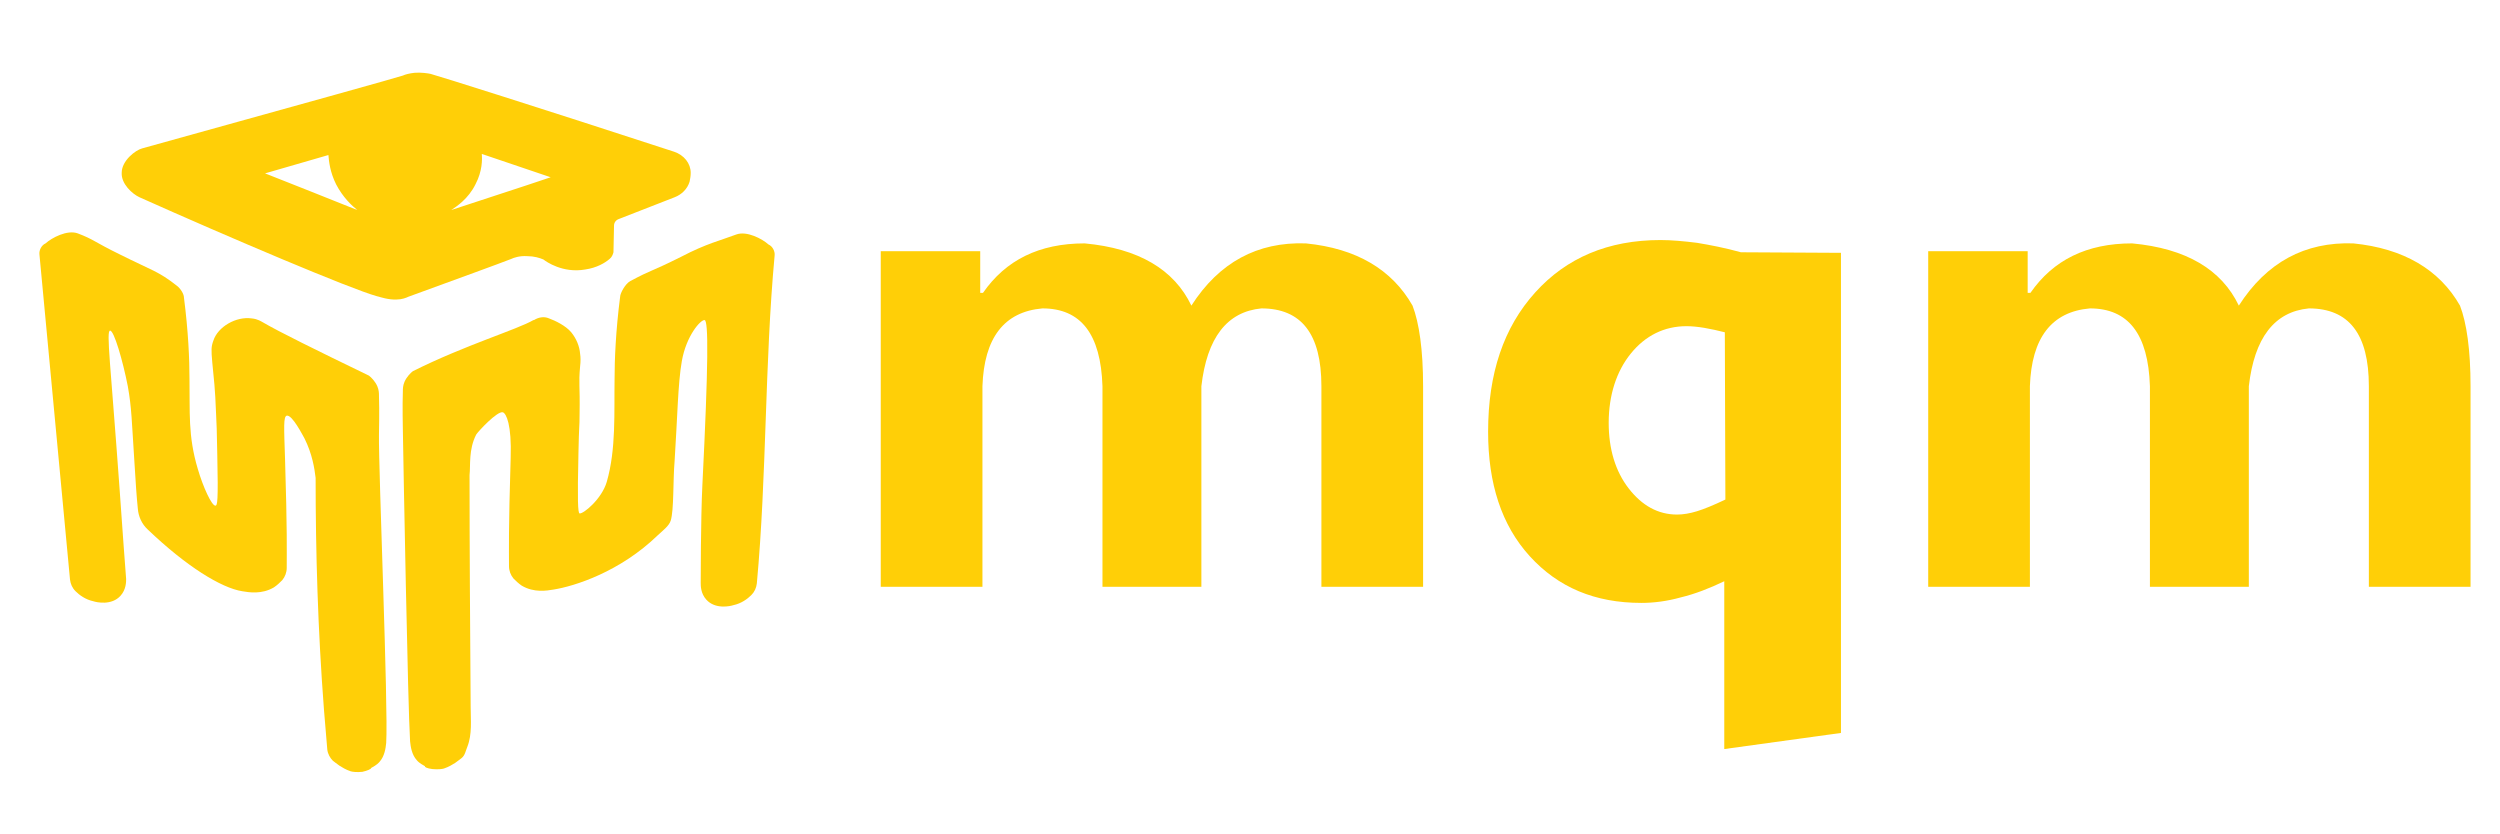
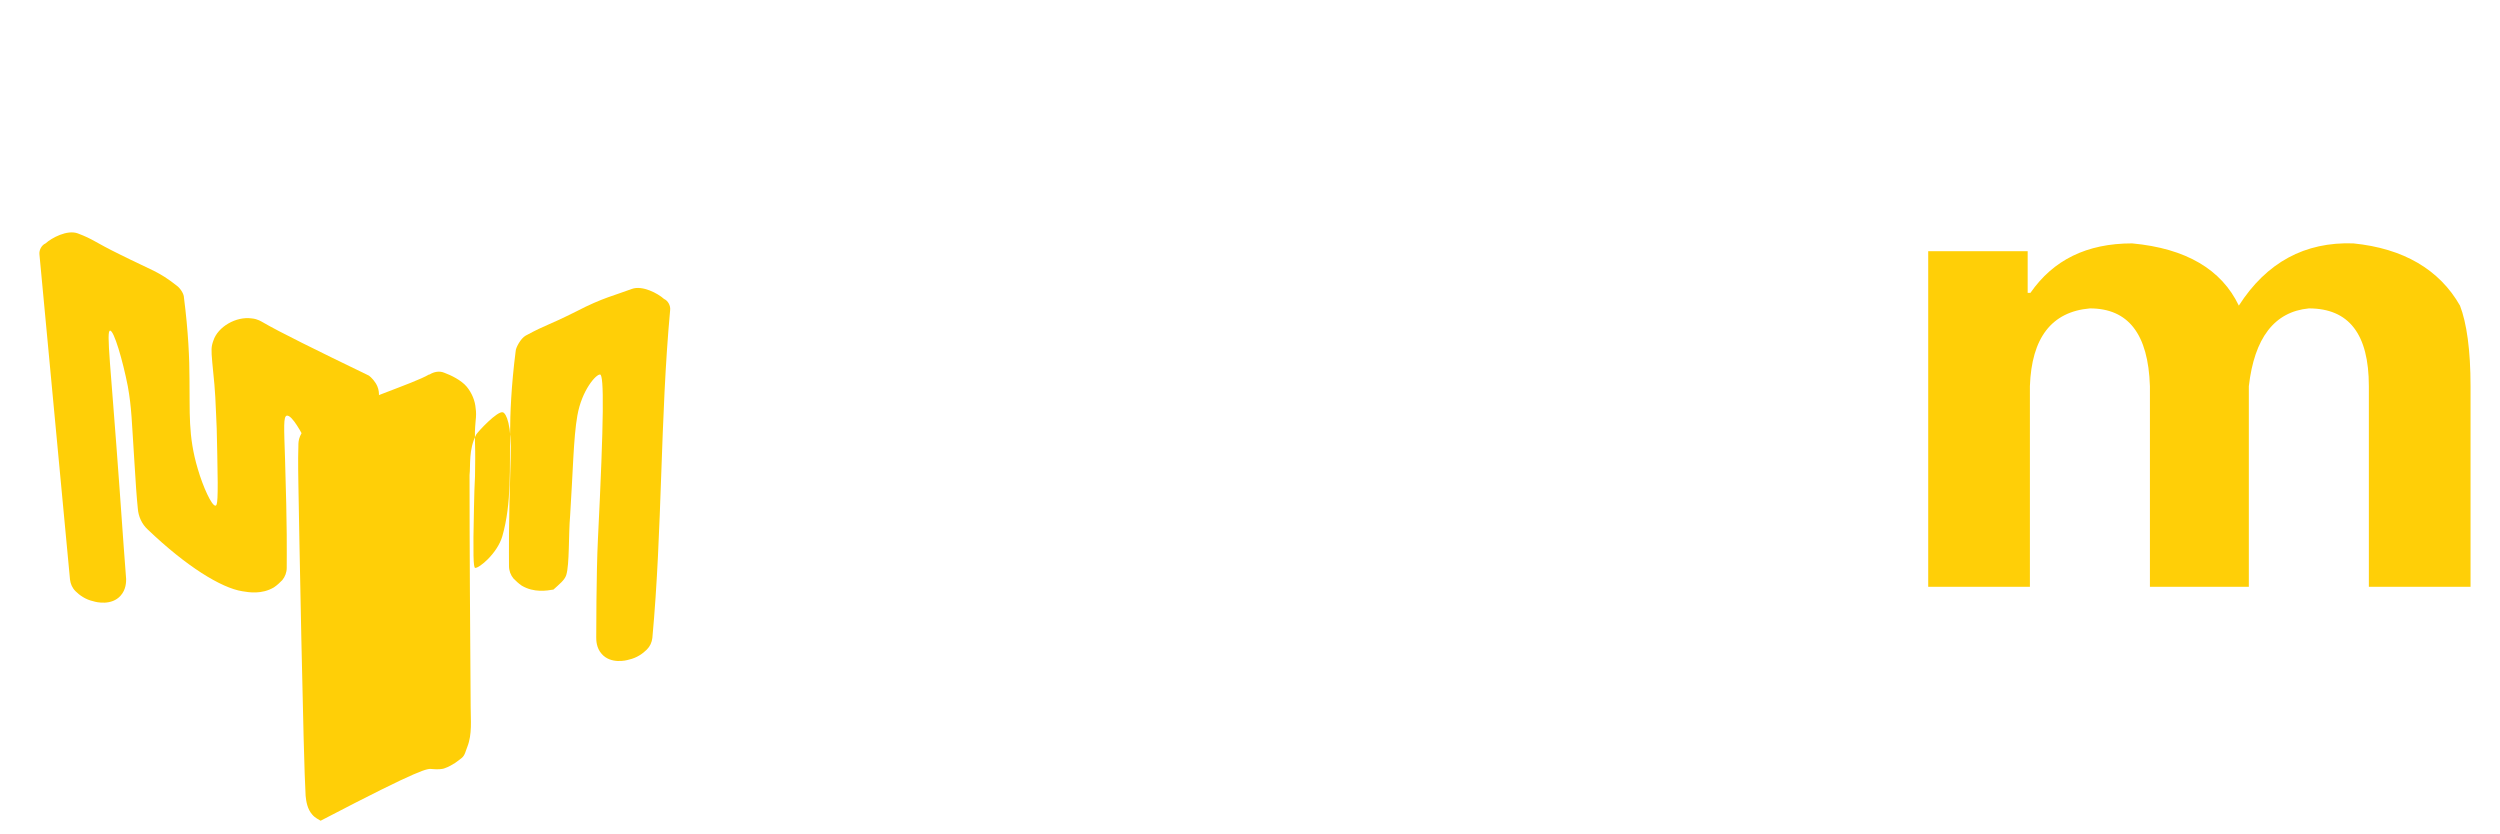
<svg xmlns="http://www.w3.org/2000/svg" version="1.1" id="レイヤー_6_xA0_画像_00000157998674907590391050000001610959764154897542_" x="0px" y="0px" viewBox="0 0 449.9 150" style="enable-background:new 0 0 449.9 150;" xml:space="preserve">
  <style type="text/css">
	.st0{fill:#FFCF07;}
</style>
  <g>
    <g>
      <path class="st0" d="M65.2,138.9c-1,0.1-1.8,0-2.1-0.1c-0.9-0.3-1.5-0.7-2-1c-0.6-0.4-0.9-0.7-1.2-0.9c-0.5-0.5-0.9-1.2-1-2    c-0.2-2.4-0.4-4.8-0.6-7.2c-1.1-14.4-1.5-28.3-1.5-41.7c-0.2-1.7-0.6-4.3-2-7.1c-0.3-0.5-2.2-4.3-3.2-4.1    c-0.6,0.2-0.5,1.9-0.3,7.9c0.4,12.9,0.3,16.5,0.3,19.5c0,0.8-0.3,1.6-0.8,2.2c-0.4,0.4-0.9,0.9-1.5,1.3c-2.2,1.3-4.5,0.9-5.7,0.7    c-3.8-0.6-10.1-4.5-17-11.1c-1.1-1-1.7-2.4-1.8-3.8c-0.2-1.9-0.4-4.8-0.6-8.2c-0.5-7.6-0.5-9.9-1.2-13.8c-0.9-4.6-2.5-10.1-3.2-10    c-0.7,0.1,0.1,6,1.7,28.2c0.4,6,1.2,16.5,1.2,16.5c0,0.5,0,1.9-1,3c-1.6,1.8-4.3,1.2-4.9,1c-1.4-0.3-2.5-1.1-3.2-1.8    c-0.6-0.6-0.9-1.3-1-2.1c-1.8-19.5-3.7-39-5.5-58.5c-0.1-0.8,0.4-1.7,1.1-2c1.1-1,3.9-2.5,5.8-1.8c2.9,1.1,2.9,1.5,7.6,3.8    c5.8,2.9,6.9,3,10.2,5.6c0.8,0.6,1.3,1.6,1.3,2.1c0.8,6.2,1,11.2,1,14.7c0.1,5.9-0.3,10.2,1.5,16.2c0.9,3.1,2.5,6.7,3.2,6.6    c0.3-0.1,0.5-0.6,0.3-9.3c-0.1-5.3-0.1-4.6-0.2-6.9c-0.2-5.4-0.4-6.3-0.7-9.6c-0.2-2.3-0.2-2.8,0.2-3.9c0.8-2.5,4.1-4.4,6.9-4    c1.1,0.1,1.8,0.6,2,0.7c2.9,1.7,9.6,5,19.1,9.6c0.4,0.3,1.1,1,1.5,1.9c0.3,0.7,0.3,1.3,0.3,1.7c0.1,2.7,0,6.6,0,7    c-0.1,6.2,1.7,49.3,1.3,55.5c-0.1,1-0.3,2.4-1.2,3.4c-0.5,0.6-1.2,0.9-1.5,1.1C66.8,138.4,66.1,138.7,65.2,138.9z" />
-       <path class="st0" d="M77.8,138.4c1,0.1,1.8,0,2.1-0.1c0.9-0.3,1.5-0.7,2-1c0.6-0.4,0.9-0.7,1.2-0.9c0.6-0.5,0.7-1.3,1-2    c0.9-2.3,0.6-4.8,0.6-7.2c-0.1-14.5-0.2-28.3-0.2-41.7c0.2-1.7-0.2-4.6,1.2-7.3c0.3-0.5,3.8-4.3,4.8-4c0.6,0.2,1.6,2.2,1.4,8.2    c-0.4,13-0.3,16.5-0.3,19.5c0,0.8,0.3,1.6,0.8,2.2c0.4,0.4,0.9,0.9,1.5,1.3c2.2,1.3,4.5,0.9,5.7,0.7c3.8-0.6,12-3.2,18.8-9.8    c1.1-1,2-1.7,2.3-2.6c0.6-1.9,0.4-7.3,0.7-10.7c0.5-7.6,0.6-14.1,1.3-18c0.8-4.6,3.4-7.5,4.1-7.4c0.7,0.1,0.7,7.7-0.4,29.7    c-0.3,6-0.3,17.6-0.3,17.6c0,0.5,0,1.9,1,3c1.6,1.8,4.3,1.2,4.9,1c1.4-0.3,2.5-1.1,3.2-1.8c0.6-0.6,0.9-1.3,1-2.1    c1.8-19.5,1.4-39.5,3.2-59c0.1-0.8-0.4-1.7-1.1-2c-1.1-1-3.9-2.5-5.8-1.8c-2.9,1.1-5.3,1.6-9.9,4c-5.8,2.9-5.1,2.2-9.2,4.4    c-0.9,0.5-1.8,2.2-1.8,2.8c-0.8,6.2-1,11.4-1,14.8c-0.1,5.9,0.3,12.6-1.4,18.5c-0.9,3.1-4.2,5.8-4.9,5.7    c-0.3-0.1-0.4-2.2-0.2-10.9c0.1-5.3,0.2-4.4,0.2-6.9c0.1-5.4-0.2-5.4,0.1-8.7c0.1-0.8,0.1-1.6,0-2.2c-0.1-1.4-0.7-2.8-1.6-3.9    c-1-1.2-2.9-2.1-4-2.5c-0.9-0.4-1.9-0.2-2.7,0.3c0,0-0.1,0-0.1,0c-2.9,1.7-12.3,4.5-21.7,9.2c-0.4,0.3-1.1,1-1.5,1.9    c-0.3,0.7-0.3,1.3-0.3,1.7c-0.1,2.7,0,6.6,0,7c0.1,6.2,0.9,49.8,1.3,56c0.1,1,0.3,2.4,1.2,3.4c0.5,0.6,1.2,0.9,1.5,1.1    C76.3,138,76.9,138.3,77.8,138.4z" />
-       <path class="st0" d="M121.3,27.3c-24.5-8-42.3-13.6-43.8-14c-0.4-0.1-1.8-0.3-2.9-0.2c-0.9,0.1-1.7,0.3-2.1,0.5l0,0    c-1.2,0.4-15.9,4.5-46.9,13.1c-1.2,0.3-3.7,2.2-3.7,4.4c-0.1,2,1.9,3.8,3.2,4.4C41.4,42.8,63.1,52,67.8,53.3l0.4,0.1    c0,0,1.8,0.6,3.2,0.5c0.9,0,1.7-0.3,2.1-0.5c0,0,0,0,0,0c9.3-3.4,16.2-5.9,18.5-6.8c0.4-0.2,1.5-0.6,2.9-0.5    c1.2,0,2.2,0.3,2.9,0.6c0,0,0,0,0,0c0.5,0.4,3.5,2.5,7.5,1.8c2.1-0.3,3.6-1.2,4.4-1.9c0.4-0.3,0.6-0.8,0.7-1.2    c0-1.6,0.1-3.2,0.1-4.8c0-0.5,0.3-1,0.9-1.2c3.3-1.3,6.7-2.6,10-3.9c1.3-0.5,2.3-1.5,2.7-2.8c0.1-0.5,0.2-1,0.2-1.6    C124.3,29.4,123.1,27.9,121.3,27.3z M47.7,31.2c3.8-1.1,7.6-2.2,11.4-3.3c0.1,1.2,0.3,3.1,1.4,5.3c1.2,2.3,2.8,3.8,3.8,4.6    C58.8,35.6,53.3,33.4,47.7,31.2z M81.2,37.8c0.9-0.6,3.1-2,4.4-4.7c1.2-2.3,1.2-4.4,1.1-5.4c4.1,1.4,8.3,2.8,12.4,4.2    C93.2,33.9,87.2,35.8,81.2,37.8z" />
+       <path class="st0" d="M77.8,138.4c1,0.1,1.8,0,2.1-0.1c0.9-0.3,1.5-0.7,2-1c0.6-0.4,0.9-0.7,1.2-0.9c0.6-0.5,0.7-1.3,1-2    c0.9-2.3,0.6-4.8,0.6-7.2c-0.1-14.5-0.2-28.3-0.2-41.7c0.2-1.7-0.2-4.6,1.2-7.3c0.3-0.5,3.8-4.3,4.8-4c0.6,0.2,1.6,2.2,1.4,8.2    c-0.4,13-0.3,16.5-0.3,19.5c0,0.8,0.3,1.6,0.8,2.2c0.4,0.4,0.9,0.9,1.5,1.3c2.2,1.3,4.5,0.9,5.7,0.7c1.1-1,2-1.7,2.3-2.6c0.6-1.9,0.4-7.3,0.7-10.7c0.5-7.6,0.6-14.1,1.3-18c0.8-4.6,3.4-7.5,4.1-7.4c0.7,0.1,0.7,7.7-0.4,29.7    c-0.3,6-0.3,17.6-0.3,17.6c0,0.5,0,1.9,1,3c1.6,1.8,4.3,1.2,4.9,1c1.4-0.3,2.5-1.1,3.2-1.8c0.6-0.6,0.9-1.3,1-2.1    c1.8-19.5,1.4-39.5,3.2-59c0.1-0.8-0.4-1.7-1.1-2c-1.1-1-3.9-2.5-5.8-1.8c-2.9,1.1-5.3,1.6-9.9,4c-5.8,2.9-5.1,2.2-9.2,4.4    c-0.9,0.5-1.8,2.2-1.8,2.8c-0.8,6.2-1,11.4-1,14.8c-0.1,5.9,0.3,12.6-1.4,18.5c-0.9,3.1-4.2,5.8-4.9,5.7    c-0.3-0.1-0.4-2.2-0.2-10.9c0.1-5.3,0.2-4.4,0.2-6.9c0.1-5.4-0.2-5.4,0.1-8.7c0.1-0.8,0.1-1.6,0-2.2c-0.1-1.4-0.7-2.8-1.6-3.9    c-1-1.2-2.9-2.1-4-2.5c-0.9-0.4-1.9-0.2-2.7,0.3c0,0-0.1,0-0.1,0c-2.9,1.7-12.3,4.5-21.7,9.2c-0.4,0.3-1.1,1-1.5,1.9    c-0.3,0.7-0.3,1.3-0.3,1.7c-0.1,2.7,0,6.6,0,7c0.1,6.2,0.9,49.8,1.3,56c0.1,1,0.3,2.4,1.2,3.4c0.5,0.6,1.2,0.9,1.5,1.1    C76.3,138,76.9,138.3,77.8,138.4z" />
    </g>
  </g>
  <g>
    <g>
-       <path class="st0" d="M176.4,45.2v7.5h0.5c4.1-5.9,10.1-8.9,18.3-8.9c9.7,0.9,16.1,4.7,19.2,11.2c5-7.8,11.9-11.5,20.6-11.2    c9.1,0.9,15.5,4.7,19.2,11.2c1.2,3.1,1.9,8,1.9,14.5v36.1h-18.3V69.5c0-9.4-3.6-14-10.8-14c-6.2,0.6-9.8,5.3-10.8,14v36.1h-17.8    V69.5c-0.3-9.4-3.9-14-10.8-14c-6.9,0.6-10.5,5.3-10.8,14v36.1h-18.3V45.2H176.4z" />
-       <path class="st0" d="M331.3,45.5v86.4l-21,2.9v-30.2c-2.7,1.3-5.3,2.3-7.8,2.9c-2.5,0.7-4.9,1-7.1,1c-8.4,0-15-2.8-20.1-8.4    s-7.5-13.1-7.5-22.4c0-10.5,2.8-18.8,8.5-25.1c5.6-6.2,13.1-9.4,22.5-9.4c2,0,4.2,0.2,6.6,0.5c2.4,0.4,5,0.9,7.9,1.7L331.3,45.5    L331.3,45.5z M310.4,59.8c-1.2-0.3-2.5-0.6-3.7-0.8c-1.2-0.2-2.3-0.3-3.2-0.3c-4,0-7.4,1.7-10,4.9s-4,7.5-4,12.5    c0,4.7,1.2,8.7,3.6,11.8c2.4,3.1,5.3,4.7,8.7,4.7c1.1,0,2.3-0.2,3.6-0.6c1.3-0.4,3-1.1,5.1-2.1L310.4,59.8L310.4,59.8z" />
      <path class="st0" d="M364.9,45.2v7.5h0.5c4.1-5.9,10.1-8.9,18.3-8.9c9.7,0.9,16.1,4.7,19.2,11.2c5-7.8,11.9-11.5,20.6-11.2    c9,0.9,15.5,4.7,19.2,11.2c1.2,3.1,1.9,8,1.9,14.5v36.1h-18.3V69.5c0-9.4-3.6-14-10.8-14c-6.2,0.6-9.8,5.3-10.8,14v36.1h-17.8    V69.5c-0.3-9.4-3.9-14-10.8-14c-6.9,0.6-10.5,5.3-10.8,14v36.1h-18.3V45.2H364.9z" />
    </g>
  </g>
</svg>